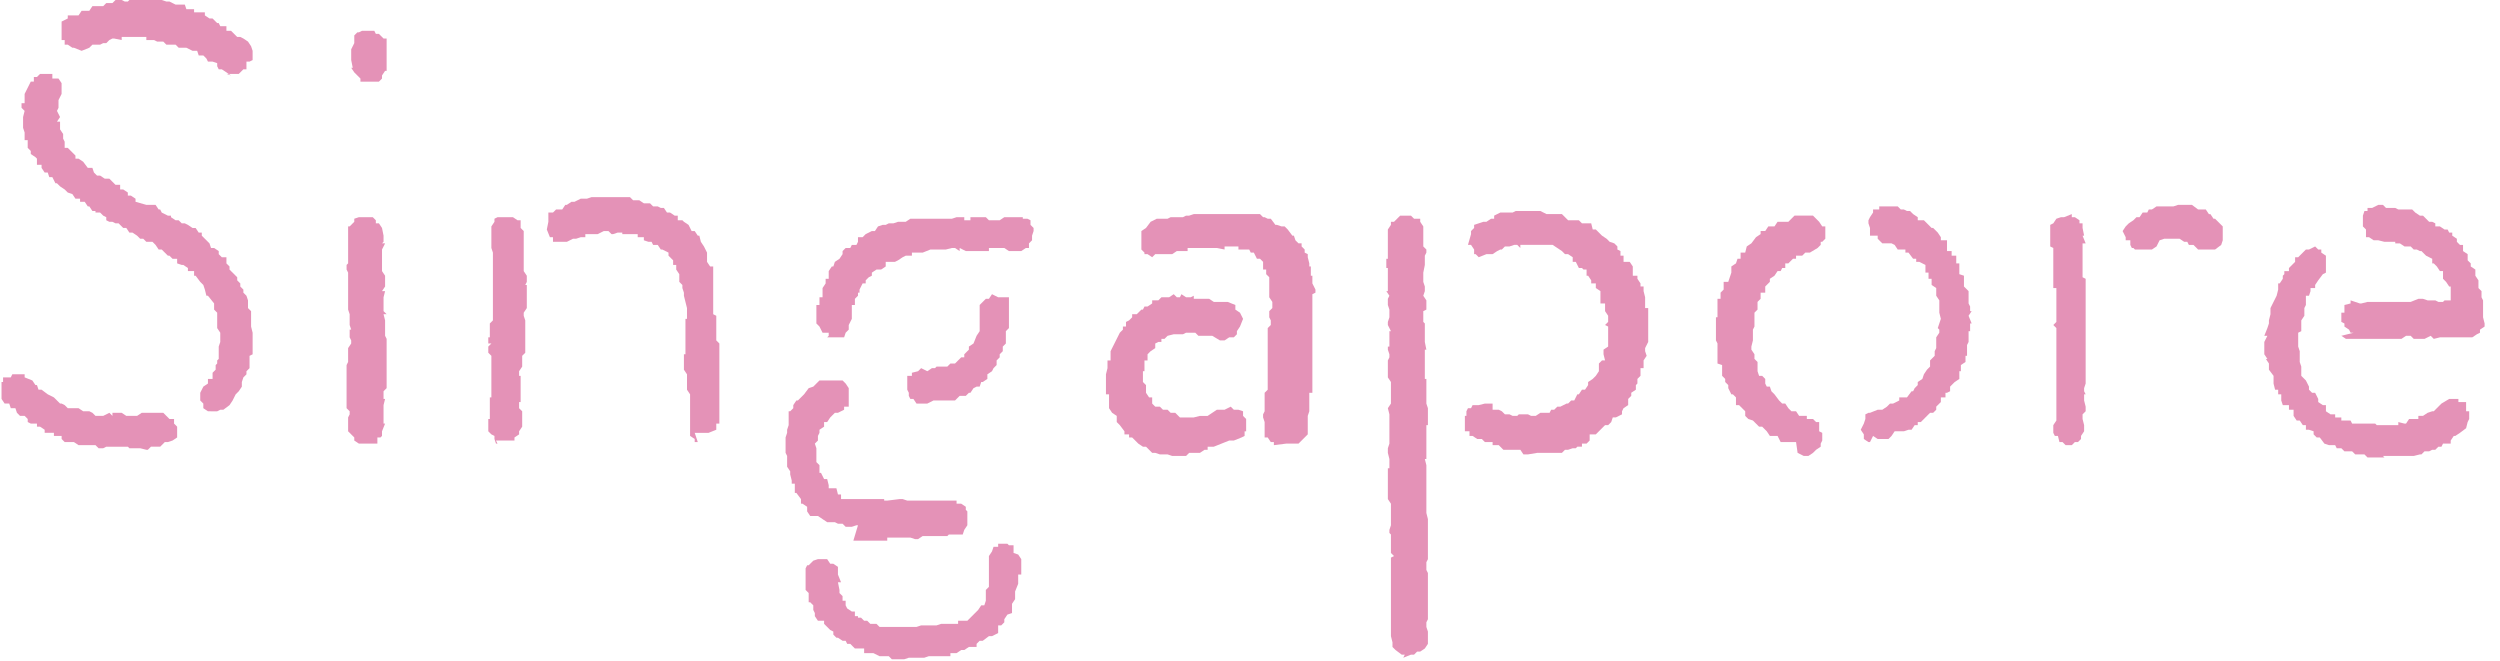
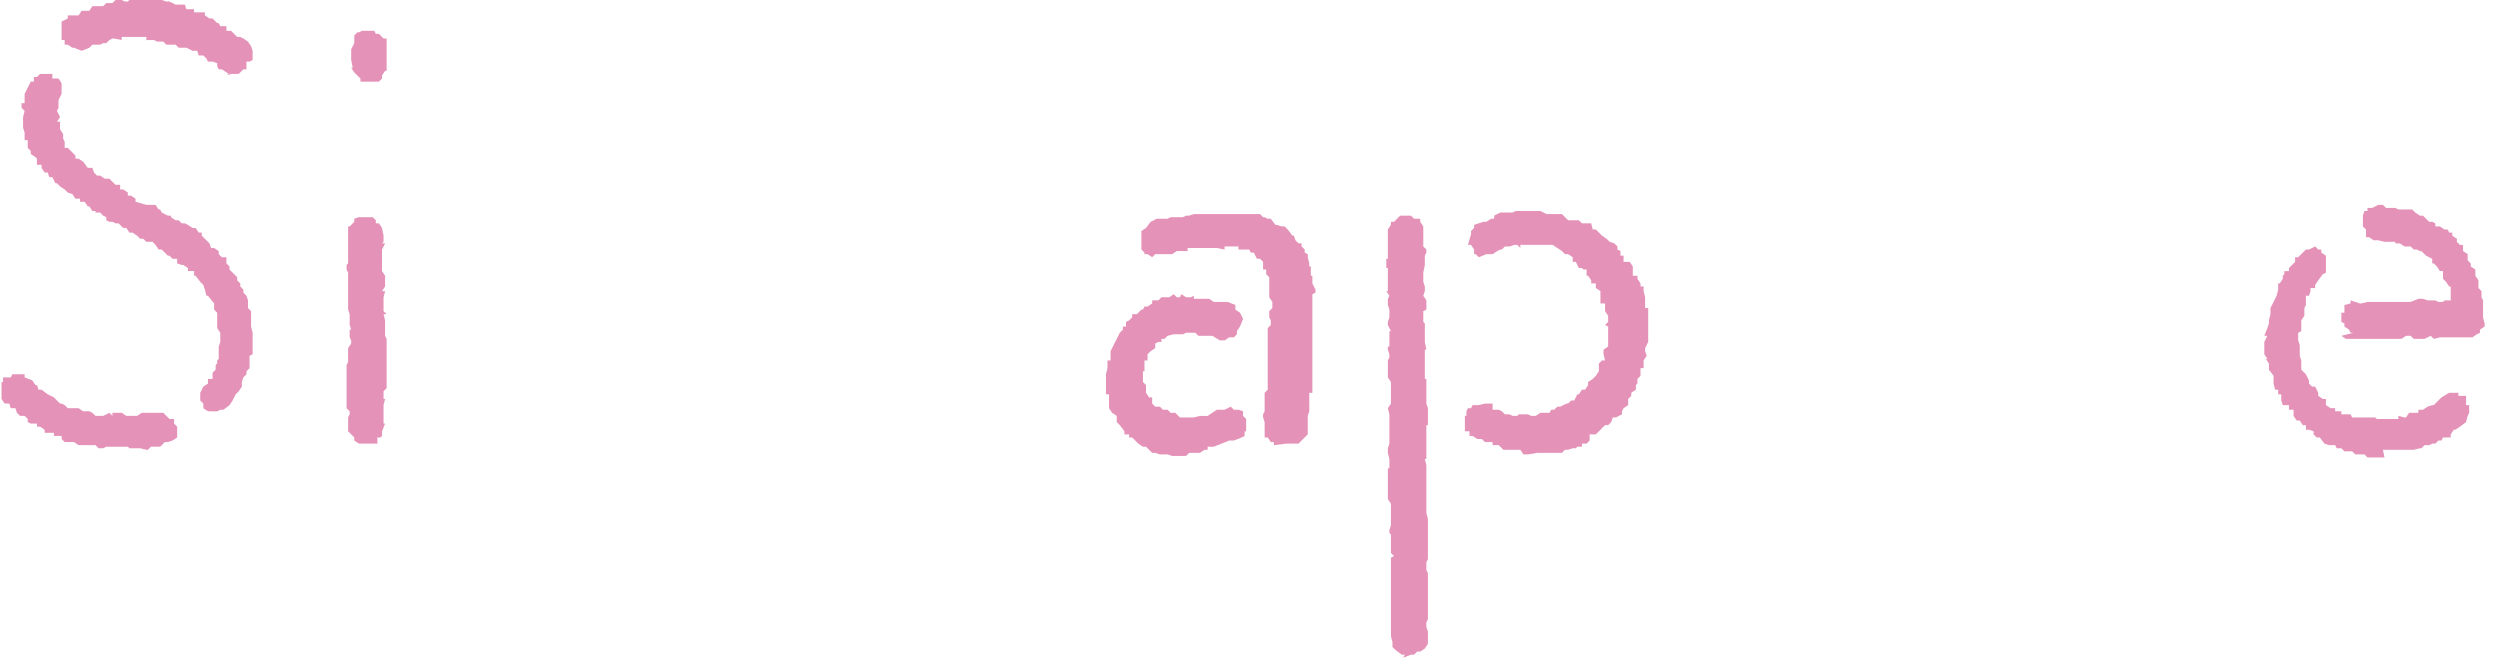
<svg xmlns="http://www.w3.org/2000/svg" id="_レイヤー_2" data-name="レイヤー 2" viewBox="0 0 16.23 4.29">
  <defs>
    <style>
      .cls-1 {
        fill: #e492b7;
      }
    </style>
  </defs>
  <g id="_レイヤー_1-2" data-name="レイヤー 1">
    <g>
      <path class="cls-1" d="M.83,2.9h-.04s-.04,0-.04,0h0s-.03,0-.03,0h-.03s-.02.01-.02.01h-.03s-.02-.02-.02-.02h-.05s-.01,0-.01,0h-.03s-.02,0-.02,0l-.03-.02h-.01s-.02,0-.02,0h-.03s-.02-.02-.02-.02v-.02s-.05,0-.05,0v-.02s-.03,0-.03,0h-.03s0-.02,0-.02l-.03-.02h-.02s0-.02,0-.02h-.04s-.02-.01-.02-.01v-.02s-.02-.02-.02-.02h-.03l-.02-.02h0s-.01-.03-.01-.03h-.03s-.01-.03-.01-.03h-.03s-.02-.03-.02-.03v-.04s0-.03,0-.03v-.04s.01,0,.01,0v-.03s.03,0,.03,0h.02s.01-.02.01-.02h.08s0,.02,0,.02l.05.02h0s.02.03.02.03h.01s.01.03.01.03h.02s.04.03.04.03h0s.04.02.04.02h0s.01.01.01.01l.03.03h.01s.02.01.02.01l.02.02h.02s.02,0,.02,0h.03s.03.02.03.02h0s.04,0,.04,0h0s.02.01.02.01l.02.02h.04s.01,0,.01,0l.04-.02.02.02v-.02s.04,0,.04,0h.02s.03.02.03.02h.03s.04,0,.04,0l.03-.02h.03s.02,0,.02,0h.04s.03,0,.03,0h.02s.02.02.02.02l.02.02h.03s0,.03,0,.03l.02.02v.07s-.03.02-.03.02h0s-.03.01-.03.01h-.02s-.03.03-.03.03h-.02s-.04,0-.04,0l-.02.02h-.01s-.04-.01-.04-.01h-.04s-.03,0-.03,0ZM1.37,2.67h-.02s-.03-.02-.03-.02v-.03s-.02-.02-.02-.02h0v-.05h0s.02-.04.02-.04l.03-.02v-.03s.03,0,.03,0v-.04s0,0,0,0l.02-.02v-.03s.01-.01.01-.01v-.02s.01-.01.01-.01v-.04s0-.02,0-.02v-.02s.01-.03.01-.03v-.04s0-.02,0-.02l-.02-.03h0s0-.04,0-.04v-.02s0-.01,0-.01v-.03s-.02-.02-.02-.02v-.02s0-.02,0-.02l-.04-.05h-.01s-.01-.04-.01-.04h0s-.01-.03-.01-.03l-.02-.02h0s-.03-.04-.03-.04h-.01s0-.03,0-.03h-.04s0-.02,0-.02l-.03-.02h-.01s-.03-.01-.03-.01v-.03s-.03,0-.03,0l-.02-.02h-.01s-.02-.02-.02-.02l-.02-.02h-.02s-.02-.03-.02-.03h0s-.02-.02-.02-.02h-.04s-.02-.02-.02-.02h-.02s-.02-.02-.02-.02h0s-.03-.02-.03-.02h-.02s-.02-.03-.02-.03h-.02s-.03-.03-.03-.03h-.02s-.02-.01-.02-.01h-.02s-.02-.01-.02-.01v-.02s-.02-.01-.02-.01l-.02-.02h-.03s0-.01,0-.01h-.02s-.02-.03-.02-.03h-.01s-.02-.03-.02-.03h-.03s0-.02,0-.02h-.03s-.02-.03-.02-.03h0s-.03-.01-.03-.01l-.02-.02h0s-.03-.02-.03-.02l-.02-.02h-.01s-.02-.04-.02-.04h-.02s-.01-.03-.01-.03h-.02s-.02-.03-.02-.03v-.02h-.03v-.04s-.01-.01-.01-.01l-.03-.02v-.02s-.02-.02-.02-.02v-.02s0-.03,0-.03h-.02s0-.03,0-.03v-.02s-.01-.03-.01-.03v-.03s0,0,0,0v-.04s.01-.04.01-.04l-.02-.02v-.03s.02,0,.02,0v-.02s0-.02,0-.02v-.02s.02-.04.02-.04l.02-.04h.02s0-.03,0-.03h.02s.02-.02.02-.02h.05s.03,0,.03,0v.03s.04,0,.04,0h0s.02.03.02.03v.02s0,.05,0,.05l-.02.04v.02s0,0,0,0v.03s-.01.02-.01.02l.02.04-.02.03h.02s0,.05,0,.05h0s.02.03.02.03v.03s.01.02.01.02h0s0,.04,0,.04h.02s.03.03.03.03h0s.02.02.02.02v.02s.02,0,.02,0l.03.02h0s.03.04.03.04h.03s.01.03.01.03l.02.02h.02s.03.02.03.02h.03s.02.02.02.02l.02.02h.03s0,.03,0,.03h.02s.03.02.03.02v.02s.02,0,.02,0l.03.02v.02s.07.02.07.02h.02s.02,0,.02,0h.02s.02.03.02.03h.01s.01.02.01.02l.04.02h.02s0,.01,0,.01l.03.02h.02s0,0,0,0l.02.02h.02s.02.01.02.01l.03.02h.02s.02.03.02.03h.02s0,.02,0,.02l.02.02h0l.03.03h0s.01.03.01.03h.02s.03.02.03.02v.02s.02.02.02.02h.03s0,.04,0,.04l.02.02h0s0,.02,0,.02l.03.03.02.02v.02s.02.02.02.02v.02s.02.02.02.02v.02s.02.02.02.02h0s.01.03.01.03v.03s0,.02,0,.02l.02.02v.02s0,.03,0,.03v.03s0,.02,0,.02h0s.01.04.01.04v.02s0,.04,0,.04v.03s0,.02,0,.02v.03s-.02.01-.02.01v.03s0,.02,0,.02v.03s-.02.02-.02.02v.02s-.02.02-.02.02h0s-.01.03-.01.03v.03s-.02.03-.02.03l-.02.02h0s-.02.04-.02.04h0s-.02.03-.02.03l-.04.03h-.02s-.02.01-.02.01h-.04s-.02.01-.02.01ZM1.5.49l-.03-.02-.03-.02h-.02s-.01-.02-.01-.02v-.02s-.03-.01-.03-.01h-.03s-.01-.02-.01-.02l-.02-.02h-.03s-.01-.03-.01-.03h-.02s-.01,0-.01,0l-.04-.02h0s-.03,0-.03,0h-.02s-.02-.02-.02-.02h-.02s-.04,0-.04,0l-.02-.02h-.04s-.02-.01-.02-.01h-.01s-.04,0-.04,0v-.02s-.05,0-.05,0h0s-.05,0-.05,0h-.03s-.03,0-.03,0v.02s-.05-.01-.05-.01h-.01s-.02.01-.02.01l-.02.02h-.02s-.02.01-.02.01h-.02s-.03,0-.03,0l-.02.02-.05.02-.05-.02h-.01s-.03-.02-.03-.02h-.02s0-.03,0-.03h-.02s0-.03,0-.03v-.04s0-.02,0-.02v-.03s.04-.02.04-.02v-.02s.04,0,.04,0h.03s.02-.03.02-.03h.02s.03,0,.03,0l.02-.03h.02s.02,0,.02,0h.03s.02-.02.02-.02h0s.03,0,.03,0h.01s.02-.02.02-.02h.04s.02.01.02.01h.02s.01-.01.01-.01h.07s.02,0,.02,0h.03s.04,0,.04,0h0s.03,0,.03,0h.02s.03.01.03.01h0s.02,0,.02,0l.04.02h.01s.03,0,.03,0h.02s.01.03.01.03h.02s.03,0,.03,0v.02h.07s0,.02,0,.02l.03.02h.02s0,0,0,0l.03.03h.01s.01.02.01.02h.03s.01,0,.01,0v.03s.03,0,.03,0l.02.02.02.02h.02s.02.01.02.01l.03.02.02.03h0s.01.03.01.03v.06s-.02.01-.02.01h-.02s0,.05,0,.05h-.02s-.03.03-.03.03h0s-.06,0-.06,0h-.02Z" />
      <path class="cls-1" d="M2.33,2.88h0s-.03-.02-.03-.02v-.02s-.02-.02-.02-.02l-.02-.02v-.04s0-.02,0-.02v-.03s.01-.02.01-.02v-.02s-.02-.02-.02-.02v-.08s0-.04,0-.04v-.03s0-.03,0-.03v-.07s0,0,0,0v-.03s.01-.02.01-.02v-.02s0-.02,0-.02v-.02s0-.03,0-.03l.02-.03v-.02s-.01-.02-.01-.02v-.02s0-.03,0-.03h.01s-.01-.03-.01-.03v-.04s0,0,0,0v-.03s-.01-.03-.01-.03h0s0-.04,0-.04h0s0-.04,0-.04v-.02s0-.04,0-.04v-.02s0,0,0,0v-.04s0-.02,0-.02v-.02s-.01-.02-.01-.02v-.03s.01-.01.01-.01h0s0-.04,0-.04v-.07s0-.01,0-.01v-.04s0-.02,0-.02v-.04s0-.02,0-.02h.01s.03-.03.03-.03v-.02s.03-.01.03-.01h.03s.04,0,.04,0h.02s.02.02.02.02v.02s.02,0,.02,0l.02.03h0s.01.05.01.05v.04s-.01.01-.01.01h.02s-.02.04-.02.04v.03s0,.02,0,.02v.04h0v.05l.02.03v.02s0,.03,0,.03v.02s-.02.03-.02.03h.02s-.01.04-.01.04v.04s0,.02,0,.02v.03s.02.02.02.02h-.02s.01.04.01.04h0s0,.04,0,.04v.06s.01.02.01.02h0s0,.04,0,.04v.02s0,.02,0,.02v.03h0s0,.04,0,.04v.02s0,.02,0,.02v.07s0,.03,0,.03h0s0,.03,0,.03l-.02.02v.03s0,.02,0,.02h.01s-.01.04-.01.04v.05s0,.01,0,.01v.03s0,.03,0,.03h.01s-.02.05-.02.05v.03s-.01.01-.01.01h-.02s0,.04,0,.04h-.02s-.04,0-.04,0h-.07ZM2.34.51l-.02-.02h0s-.02-.02-.02-.02l-.02-.03h.01s-.01-.05-.01-.05v-.03s0-.02,0-.02v-.02s.02-.04.02-.04v-.02s0-.03,0-.03l.02-.02h.01s.02-.01.02-.01h.01s.06,0,.06,0h.01s.01.02.01.02h.02s.03.03.03.03h.02s0,.03,0,.03v.04s0,.04,0,.04v.02s0,.02,0,.02v.06s-.01,0-.01,0l-.02.03v.02s-.02.02-.02.02h-.03s-.02,0-.02,0h-.04s-.03,0-.03,0Z" />
-       <path class="cls-1" d="M3.23,2.88h-.01s-.01-.03-.01-.03v-.02s-.02-.01-.02-.01l-.02-.02v-.04s0-.04,0-.04h.01s0-.03,0-.03v-.02s0-.03,0-.03v-.06s.01,0,.01,0v-.03s0-.03,0-.03h0s0-.03,0-.03v-.04s0,0,0,0v-.02s0-.04,0-.04v-.02h0s0-.06,0-.06l-.02-.02v-.04s.02-.02.02-.02h-.02s0-.04,0-.04h.01s0-.03,0-.03v-.03s0,0,0,0v-.03s.02-.02.02-.02v-.03s0-.01,0-.01v-.04s0,0,0,0v-.02s0-.03,0-.03v-.02s0-.03,0-.03v-.02s0-.02,0-.02v-.08s0-.01,0-.01v-.03s0-.03,0-.03v-.07s-.01-.03-.01-.03v-.04s0,0,0,0v-.04s0-.03,0-.03v-.03s.02-.03.02-.03v-.02s.02-.01.02-.01h.03s.01,0,.01,0h.06s.03.02.03.02h.02s0,.03,0,.03v.02s.02.02.02.02v.04s0,.02,0,.02v.05s0,.01,0,.01v.02s0,.02,0,.02v.02s0,.03,0,.03h0s0,.05,0,.05h0s.02.03.02.03v.04s-.01.02-.01.02h.01s0,.04,0,.04v.02s0,0,0,0v.03s0,.04,0,.04v.02s-.02.03-.02.03v.02s.01.03.01.03v.06s0,0,0,0v.03s0,.01,0,.01v.03s0,.02,0,.02v.02s0,.04,0,.04l-.02.02h0s0,.04,0,.04v.02s0,.01,0,.01l-.02.03v.03s.01,0,.01,0v.02s0,.03,0,.03v.06s0,0,0,0v.04s0,.02,0,.02h-.01v.04l.02.02v.03s0,.01,0,.01v.03s0,.03,0,.03l-.02.03v.02s-.03.02-.03.02v.02s-.02,0-.02,0h-.02s-.06,0-.06,0h-.02ZM4.53,2.87h-.02s0,0,0,0v-.02s-.03-.02-.03-.02v-.02s0-.05,0-.05h0v-.06s0-.04,0-.04h0s0-.03,0-.03v-.03s0-.01,0-.01v-.03s-.02-.03-.02-.03h0v-.08s0-.02,0-.02h0s-.02-.03-.02-.03v-.1s.01,0,.01,0v-.04s0-.02,0-.02v-.07s0-.03,0-.03v-.07h.01s0-.04,0-.04v-.03s-.01-.04-.01-.04h0s-.01-.04-.01-.04v-.02s-.01-.03-.01-.03v-.02s-.02-.02-.02-.02v-.02s0-.03,0-.03l-.02-.03v-.03s-.02,0-.02,0v-.03s-.01-.01-.01-.01l-.02-.02v-.02s-.04-.02-.04-.02h-.01s-.02-.03-.02-.03h-.03s-.01-.02-.01-.02h-.02s-.03-.01-.03-.01v-.02s-.04,0-.04,0v-.02s-.04,0-.04,0h-.06s0-.01,0-.01h-.03s-.03.01-.03.01h-.01s-.02-.02-.02-.02h-.03s-.04.02-.04.02h0s-.04,0-.04,0h-.04s0,.02,0,.02h-.03s-.03.01-.03.01h-.02s-.04.02-.04.02h-.04s-.02,0-.02,0h-.03s0-.03,0-.03h-.02s-.02-.05-.02-.05h0s.01-.05.01-.05v-.04s0-.02,0-.02h.03s.02-.02.02-.02h.04s.02-.03.02-.03h.01s.03-.02.03-.02h.01s.01,0,.01,0l.04-.02h.02s0,0,0,0h.02s.03-.01.03-.01h.02s.02,0,.02,0h.03s.02,0,.02,0h.05s.01,0,.01,0h.03s0,0,0,0h.03s.04,0,.04,0l.02.02h0s.04,0,.04,0l.03.02h0s.02,0,.02,0h.02s.02.02.02.02h.03s.02.01.02.01h.02s.02.03.02.03h.02s.03.02.03.02h.02s0,.03,0,.03h.03s.01.01.01.01l.03.02h0s.02.04.02.04h.02s.02.03.02.03h.01s.01.04.01.04h0s.02.03.02.03h0s.02.04.02.04v.03s0,0,0,0v.03s.02.03.02.03h.02s0,.04,0,.04v.03s0,.01,0,.01v.03s0,.02,0,.02v.03s0,.02,0,.02v.02s0,.05,0,.05v.06s.02.01.02.01v.03s0,.02,0,.02v.03s0,0,0,0v.03s0,.02,0,.02v.03s.02.02.02.02v.03h0s0,.04,0,.04v.03s0,.02,0,.02v.03s0,0,0,0v.03s0,.09,0,.09v.02s0,.03,0,.03h0v.07s0,.02,0,.02h0s0,.03,0,.03v.05s0,.03,0,.03h-.02s0,.04,0,.04l-.05.02h-.01s-.05,0-.05,0h-.03Z" />
-       <path class="cls-1" d="M5.57,3.41h-.01s-.03.01-.03.01h-.02s-.02,0-.02,0l-.02-.02h-.03s-.02-.01-.02-.01h-.03s-.02,0-.02,0l-.03-.02h0s-.03-.02-.03-.02h0s-.03,0-.03,0h-.02s-.02-.03-.02-.03v-.03s-.03-.02-.03-.02h-.01s0-.03,0-.03h0s-.03-.04-.03-.04h-.01s0-.03,0-.03v-.03s-.02,0-.02,0v-.02s-.01-.04-.01-.04h0s0-.02,0-.02l-.02-.03v-.04s0,0,0,0v-.03s-.01-.02-.01-.02v-.02s0-.02,0-.02v-.03s0-.01,0-.01v-.02s.01-.03.01-.03v-.02s.01-.03.01-.03h0s0-.03,0-.03v-.03s0-.03,0-.03h.01s.02-.02.02-.02v-.02s.02-.03.02-.03h.01s.02-.02.02-.02l.02-.02h0s.03-.04.03-.04h0s.03-.01.03-.01l.02-.02.02-.02h.03s0,0,0,0h.05s.04,0,.04,0h.02s.01,0,.01,0l.02.02h0s.02.03.02.03v.02s0,.04,0,.04v.04s0,.02,0,.02h-.03s0,.02,0,.02l-.04.02h-.02s-.03.03-.03.03h0s-.02.03-.02.03h-.02s0,.03,0,.03l-.03.02v.02s-.01.02-.01.02v.03s-.02.02-.02.02h0s.01.03.01.03v.06s0,.01,0,.01v.02s.02.02.02.02v.03s0,.02,0,.02h.01s.02.04.02.04h.02s.01.04.01.04v.02s.03,0,.03,0h.02s.01.04.01.04h.02s0,.03,0,.03h.04s.02,0,.02,0h.02s0,0,0,0h.03s.05,0,.05,0h.02s.01,0,.01,0h.03s0,0,0,0h.06s0,.01,0,.01h.02s.08-.01.08-.01h.02s.03.01.03.01h.02s.02,0,.02,0h.07s.01,0,.01,0h.03s.03,0,.03,0h.02s.02,0,.02,0h.04s.06,0,.06,0v.02s.03,0,.03,0l.03.02v.02s.01.01.01.01v.03s0,.04,0,.04v.02s-.02.03-.02.03h0s-.01.03-.01.03h-.02s-.02,0-.02,0h-.05s-.01.01-.01.01h-.07s-.02,0-.02,0h-.04s0,0,0,0h-.03s-.03.02-.03.02h-.02s-.03-.01-.03-.01h-.04s-.02,0-.02,0h-.03s-.02,0-.02,0h-.02s-.02,0-.02,0v.02s-.04,0-.04,0h-.03s0,0,0,0h-.03s-.02,0-.02,0h-.02s-.04,0-.04,0h-.04ZM5.89,4.28h-.02s-.03,0-.03,0h0s-.03,0-.03,0h-.02s-.02-.02-.02-.02h-.04s-.02,0-.02,0h0l-.04-.02h0s-.02,0-.02,0h-.04s0-.03,0-.03h-.04s-.02,0-.02,0h0s-.03-.03-.03-.03h-.02s-.01-.02-.01-.02h-.02s-.03-.02-.03-.02h-.01l-.02-.02v-.02s-.02-.01-.02-.01l-.02-.02-.02-.02v-.02s-.02,0-.02,0h-.02s-.02-.03-.02-.03v-.02s-.01-.02-.01-.02v-.03s-.02-.02-.02-.02h-.01s0-.03,0-.03v-.03s-.02-.02-.02-.02v-.02s0-.01,0-.01v-.04s0-.03,0-.03v-.04s.01-.02.01-.02h.01s.03-.03.03-.03h0s.03-.01.03-.01h.06s.02.03.02.03h.02s.03.02.03.02v.03s0,.02,0,.02l.02.05h-.02s.01.05.01.05h0s0,.02,0,.02l.02.02v.03s.02,0,.02,0v.03s.01.02.01.02l.03.02h.02s0,.03,0,.03h.02s0,.01,0,.01h.02s.02.02.02.02h.02s.02.02.02.02h.03s.01,0,.01,0l.02.02h.02s.02,0,.02,0h.03s.05,0,.05,0h0s.03,0,.03,0h.02s.04,0,.04,0h.03s.03-.01.03-.01h.01s.03,0,.03,0h.02s.03,0,.03,0h.01s.03-.01.03-.01h.03s0,0,0,0h.04s.01,0,.01,0h.03s0-.02,0-.02h.02s.02,0,.02,0h.02s.02-.02.02-.02l.03-.03.02-.02h0s.02-.03.02-.03h.02s.01-.03.01-.03v-.03s0-.02,0-.02v-.02s.02-.02.02-.02v-.02s0-.03,0-.03v-.02s0-.02,0-.02v-.02s0-.02,0-.02v-.04s0-.03,0-.03l.02-.03h0s.01-.03.01-.03h.03s0-.02,0-.02h.06s.01.01.01.01h.03s0,.02,0,.02v.03s.03.01.03.01l.02.03v.05s0,.03,0,.03v.02s-.02,0-.02,0v.04s0,.02,0,.02h0s-.02.05-.02.05v.02s0,0,0,0v.03s-.02.03-.02.03v.03s0,.01,0,.01v.02s-.03.01-.03.01l-.02.03v.02s-.02.02-.02.02h-.02s0,.03,0,.03v.02s-.04.02-.04.02h-.02s-.04.03-.04.03h-.02s-.02.02-.02.02v.02s-.04,0-.04,0h-.01s-.03.02-.03.02h-.02s-.03.02-.03.02h0s-.04,0-.04,0v.02s-.03,0-.03,0h-.02s-.03,0-.03,0h-.02s-.01,0-.01,0h-.03s-.03.01-.03.01h0s-.03,0-.03,0h-.04s-.01,0-.01,0h-.02s-.03.01-.03.01h-.03s-.04,0-.04,0h-.02ZM5.38,2.18v-.02s-.04,0-.04,0l-.02-.04h0s-.02-.02-.02-.02v-.06s0-.01,0-.01v-.03s0-.02,0-.02h.02s0-.05,0-.05h.02s0-.04,0-.04v-.02s.02-.03.02-.03v-.03s.02,0,.02,0v-.03s0,0,0,0v-.02s.02-.03.02-.03h.01s.01-.03.01-.03l.03-.02h0s.02-.03.02-.03v-.02s.02-.02.02-.02h.03s.01-.02.01-.02h.03s.01-.02.01-.02v-.03s.03,0,.03,0l.02-.02h0s.04-.02.04-.02h.02s.02-.03.02-.03h0s.03-.01.03-.01h.02s.02-.01.02-.01h.03s.03-.01.03-.01h.02s.02,0,.02,0h.01s.03-.02.03-.02h.02s.02,0,.02,0h.04s.01,0,.01,0h.05s.03,0,.03,0h.01s.03,0,.03,0h.02s.04,0,.04,0h0s.03-.01.03-.01h.02s.03,0,.03,0v.02h.04v-.02h.06s.04,0,.04,0h0s.02.02.02.02h.07s.03-.02.03-.02h.03s.03,0,.03,0h.06s0,.01,0,.01h.03s.02.01.02.01v.03s.02.02.02.02v.02s-.01.03-.01.03v.02s0,.01,0,.01l-.02.02v.03s-.02,0-.02,0l-.03.02h-.04s-.03,0-.03,0h-.01l-.03-.02h-.04s-.02,0-.02,0h-.04v.02s-.05,0-.05,0h-.04s-.01,0-.01,0h-.05s-.04-.02-.04-.02v.02s-.03-.02-.03-.02h-.02s-.04.01-.04.01h-.01s-.01,0-.01,0h-.06s-.02,0-.02,0l-.05.02h-.02s-.01,0-.01,0h-.04s0,.02,0,.02h-.04s-.02.01-.02.01h0s-.03.02-.03.02h0s-.02.01-.02.01h-.04s-.02,0-.02,0v.03s-.03.02-.03.02h-.01s-.02,0-.02,0l-.03.02v.02s-.02.01-.02.01l-.02.02v.02h-.02s-.02.04-.02.04v.02s-.01,0-.01,0v.02s-.02.02-.02.02v.04s-.02,0-.02,0v.04h0s0,.05,0,.05l-.02.04v.03s-.02.02-.02.02h0s-.01.03-.01.03h-.02s-.03,0-.03,0h-.04s-.02,0-.02,0ZM5.95,2.62l-.02-.03h-.02s-.01-.02-.01-.02v-.02s-.01-.02-.01-.02v-.04s0-.03,0-.03v-.02s.03,0,.03,0v-.02s.04-.01.04-.01l.02-.02.04.02.03-.02h.02s.01-.01.01-.01h.04s.02,0,.02,0h.01s.02-.02.02-.02h.03s.02-.02.02-.02l.02-.02h.02s0-.02,0-.02l.03-.03v-.02s.03-.02.03-.02h0s.02-.05.02-.05h0s.02-.03.02-.03v-.04s0,0,0,0v-.03s0-.03,0-.03v-.03s0-.04,0-.04l.02-.02h0s.02-.02.02-.02h.02s.02-.03.02-.03l.04.02h.03s.01,0,.01,0h.03s0,.02,0,.02v.02s0,.04,0,.04v.04s0,0,0,0v.04s0,.02,0,.02v.02s-.02.02-.02.02h0s0,.04,0,.04v.02s0,.02,0,.02l-.02.02v.03s-.02.02-.02.02v.02s-.02.02-.02.02v.03s-.02.02-.02.02h0s-.01.02-.01.02l-.03.02v.03s-.03.02-.03.02h-.01s-.01.03-.01.03h-.02s-.02.01-.02.01l-.02.03h-.01s-.02.02-.02.02h-.02s-.02,0-.02,0l-.03.03h-.02s-.03,0-.03,0h-.02s-.02,0-.02,0h-.01s-.03,0-.03,0h-.01s-.04.02-.04.02h-.03s-.03,0-.03,0Z" />
      <path class="cls-1" d="M7.88,2.9h-.04s0,.02,0,.02h-.02s-.03.02-.03.02h-.01s-.03,0-.03,0h-.03s-.02.02-.02.02h-.02s-.02,0-.02,0h0s-.03,0-.03,0h-.02s-.03-.01-.03-.01h-.03s-.02,0-.02,0h0s-.03-.01-.03-.01h-.02s-.02-.02-.02-.02l-.02-.02h-.02s-.03-.02-.03-.02h0s-.02-.02-.02-.02l-.02-.02h-.02s0-.02,0-.02h-.03s0-.02,0-.02l-.03-.04h0s-.02-.02-.02-.02v-.04s-.03-.02-.03-.02h0s-.02-.03-.02-.03v-.02s0-.03,0-.03h0v-.04h-.02s0-.05,0-.05v-.02s0-.02,0-.02v-.04s.01-.04.01-.04v-.03s0-.02,0-.02h.02s0-.04,0-.04v-.02s.02-.04.02-.04h0s.02-.04.02-.04h0s.02-.04.02-.04l.02-.02v-.02s.02,0,.02,0v-.03s.02-.01.02-.01l.02-.02v-.02s.03,0,.03,0l.03-.03h.01s.01-.02.01-.02h.02s.03-.02.03-.02v-.02s.04,0,.04,0l.02-.02h.02s.01,0,.01,0h.02s.03-.02.03-.02l.02.02h.02s.01-.02.01-.02l.03.02h.03s.02-.01.02-.01v.02s.04,0,.04,0h.03s.01,0,.01,0h.02s.03.02.03.02h.02s.02,0,.02,0h.02s.03,0,.03,0l.05.02v.03s.03.02.03.02h0s.02.04.02.04l-.02.05h0s-.02.03-.02.03v.02s-.02.02-.02.02h-.03s-.03.02-.03.02h-.03l-.05-.03h-.02s-.02,0-.02,0h-.03s-.02,0-.02,0l-.02-.02h-.03s-.01,0-.01,0h-.02s-.02.01-.02.01h-.03s-.02,0-.02,0h-.01s-.04.01-.04.01h0s-.02.02-.02.02h-.02s0,.02,0,.02h-.02s-.02.01-.02.01v.03s-.03.02-.03.02l-.02.02v.03s0,.01,0,.01h-.02s0,.05,0,.05v.02s-.01,0-.01,0v.07s.02.02.02.02v.03s0,0,0,0v.02s.02.03.02.03h.02s0,.04,0,.04l.02.02h.03s.02.02.02.02h.03s.02.02.02.02h.03s.03.03.03.03h.01s.03,0,.03,0h.03s.02,0,.02,0h0s.04-.01.04-.01h.02s.02,0,.02,0h.01s.03-.02.03-.02l.03-.02h.05s.04-.02.04-.02l.02.02h.03s.03.01.03.01v.03s.02.02.02.02h0s0,.06,0,.06v.02s-.01,0-.01,0v.03s-.02.01-.02.01l-.05.02h-.03ZM8.27,2.89v-.02s-.02,0-.02,0l-.02-.03h-.02s0-.02,0-.02v-.06s0,0,0,0v-.02s-.01-.03-.01-.03v-.02s.01-.02.01-.02v-.02s0-.03,0-.03v-.02s0-.01,0-.01v-.04s0,0,0,0l.02-.02v-.02s0-.03,0-.03v-.02s0-.02,0-.02v-.02s0-.02,0-.02v-.03s0-.04,0-.04h0s0-.04,0-.04h0s0-.04,0-.04v-.03s0-.04,0-.04v-.03s0-.02,0-.02l.02-.02v-.03s-.01-.02-.01-.02v-.03s0-.01,0-.01l.02-.02v-.04s-.02-.03-.02-.03v-.02s0-.03,0-.03v-.03s0-.03,0-.03v-.02l-.02-.02v-.03s0,0,0,0h-.02s0-.05,0-.05h0s-.02-.02-.02-.02h-.02s-.02-.04-.02-.04h-.02s-.01-.02-.01-.02h-.02s0,0,0,0h-.02s-.03,0-.03,0v-.02s-.03,0-.03,0h-.02s-.04,0-.04,0v.02s-.05-.01-.05-.01h-.01s-.02,0-.02,0h-.03s0,0,0,0h-.03s-.02,0-.02,0h-.03s-.01,0-.01,0h-.04s0,.02,0,.02h-.02s-.02,0-.02,0h-.03s-.03.02-.03.02h-.02s-.03,0-.03,0h-.06s-.02.02-.02.02l-.03-.02h-.02s0-.01,0-.01l-.02-.02v-.02s0-.03,0-.03v-.04s0-.03,0-.03l.03-.02h0s.03-.04.03-.04h0s.04-.02.04-.02h.02s.03,0,.03,0h.02s.02-.01.02-.01h.02s.02,0,.02,0h.04s.02-.01.02-.01h.02s.03-.01.03-.01h.02s0,0,0,0h.02s.02,0,.02,0h.04s0,0,0,0h.04s0,0,0,0h.06s0,0,0,0h.04s.02,0,.02,0h.03s0,0,0,0h.03s.02,0,.02,0h.04s.02,0,.02,0h.03s.02.02.02.02h.01s.02.01.02.01h.02s.03.04.03.04h.01s.03.01.03.01h.02s.02.02.02.02h0s.03.04.03.04h.01s.01.03.01.03l.02.02h.02s0,.02,0,.02l.02.02v.02s.02.01.02.01v.02s.01.04.01.04v.02s.01,0,.01,0v.02s0,.04,0,.04h.01s0,.05,0,.05h0s.02.04.02.04v.02s-.02.01-.02.01v.05s0,.03,0,.03h0s0,.04,0,.04v.02h0s0,.04,0,.04v.05s0,.02,0,.02v.04s0,0,0,0v.04s0,.03,0,.03v.02s0,.02,0,.02v.03s0,.01,0,.01v.04s0,.03,0,.03h0s0,.04,0,.04v.02s0,.03,0,.03h0s0,.04,0,.04h-.02v.05h0v.07h0s-.01.03-.01.03v.04s0,.02,0,.02v.04s0,.02,0,.02h0s-.03.03-.03.03h0s-.03.03-.03.03h-.01s-.05,0-.05,0h-.02Z" />
      <path class="cls-1" d="M9.12,4.25h-.02s-.04-.03-.04-.03h0s-.02-.02-.02-.02v-.03s-.01-.04-.01-.04v-.1s0-.01,0-.01v-.06s0-.01,0-.01v-.02s0-.04,0-.04v-.07s0-.02,0-.02h0v-.05s0-.03,0-.03v-.02s0-.03,0-.03v-.05s.02-.01.02-.01l-.02-.02v-.02s0-.04,0-.04h0s0-.04,0-.04v-.02s-.01-.01-.01-.01v-.02s.01-.03.01-.03v-.05s0-.03,0-.03v-.05s0-.01,0-.01l-.02-.03h0s0-.05,0-.05v-.04s0-.05,0-.05v-.02s0-.01,0-.01v-.03s.01,0,.01,0v-.04s0-.02,0-.02h0s-.01-.04-.01-.04v-.03s.01-.03.01-.03h0s0-.04,0-.04v-.02s0-.04,0-.04v-.02s0-.02,0-.02h0s0-.05,0-.05h0s-.01-.04-.01-.04l.02-.03h0v-.04h0s0-.04,0-.04v-.02s0-.04,0-.04l-.02-.03v-.04h0v-.07s.01-.02.01-.02v-.02s-.01-.03-.01-.03v-.02s.01,0,.01,0v-.03s0-.02,0-.02v-.03s0-.02,0-.02h.01s-.02-.04-.02-.04v-.02s.01-.03.01-.03h0s0-.05,0-.05h0s-.01-.03-.01-.03v-.04s.01-.02.01-.02l-.02-.03h.01s0-.03,0-.03v-.04s0-.02,0-.02v-.02s0,0,0,0v-.04s-.01,0-.01,0v-.02s0-.04,0-.04h.01s0-.03,0-.03v-.03s0-.02,0-.02v-.02s0-.03,0-.03v-.02s0-.04,0-.04l.02-.03v-.02s.02,0,.02,0h0s.04-.04.04-.04h.02s.05,0,.05,0l.02.02h.02s.02,0,.02,0v.02s.02.03.02.03h0s0,.07,0,.07v.05s0,.01,0,.01l.02.02v.02s-.01.02-.01.02h0s0,.04,0,.04v.02s-.01.05-.01.05h0s0,.04,0,.04v.02s.01.03.01.03v.03h0s-.01.03-.01.03l.02.03v.06s-.02.01-.02.01v.02s0,.02,0,.02v.03s.01.01.01.01v.02s0,.03,0,.03v.02s0,.03,0,.03v.02h0s.01.05.01.05h-.01s0,.04,0,.04v.02s0,.02,0,.02v.03s0,0,0,0v.02s0,.02,0,.02v.04s.01,0,.01,0v.04s0,.02,0,.02h0s0,.04,0,.04v.03s0,.03,0,.03h0s.01.03.01.03v.02s0,.04,0,.04v.02s0,.03,0,.03h-.01v.04h0s0,.04,0,.04v.03s0,.02,0,.02v.03s0,.01,0,.01v.03s0,.02,0,.02h-.01s.01.04.01.04h0s0,.04,0,.04v.06h0s0,.04,0,.04v.05s0,.02,0,.02v.02s0,.02,0,.02v.04s0,.02,0,.02h0s.01.04.01.04v.06s0,.02,0,.02v.08s0,.01,0,.01h0v.09s-.01.02-.01.02v.05s.01.02.01.02v.02s0,.01,0,.01v.04s0,.02,0,.02v.04s0,.04,0,.04v.02s0,.02,0,.02v.02s0,.04,0,.04v.03s-.01.02-.01.02v.03s.01.03.01.03v.08s-.02.03-.02.03h0s-.03.02-.03.02h-.02s-.02.02-.02.02h-.02s-.05.02-.05.02h0ZM9.87,2.92h-.01s-.01,0-.01,0h-.04s-.02,0-.02,0h-.03s-.03-.03-.03-.03h-.01s-.03,0-.03,0v-.02s-.02,0-.02,0h-.03s-.02-.02-.02-.02h-.03s-.03-.02-.03-.02h-.02s0-.03,0-.03h-.03s0-.04,0-.04v-.06s.01,0,.01,0v-.03s.01-.02.01-.02h.02s.01-.02.01-.02h.04s.04-.01.04-.01h.05s0,.04,0,.04h.04s.02.01.02.01h0s.02.02.02.02h.03s.02.01.02.01h.03s.01-.01.01-.01h.06s.02.01.02.01h.03s.03-.02.03-.02h0s.02,0,.02,0h.04s.01-.02.01-.02h.02s.02-.02.02-.02h.02s.04-.02.04-.02h0s.01,0,.01,0l.02-.02h.02s.02-.04.02-.04h.01s.02-.03.02-.03h.02s.02-.03.02-.03v-.02s.03-.02.03-.02h0s.02-.02.02-.02l.02-.03v-.02s0-.03,0-.03l.02-.02h.02s-.01-.04-.01-.04v-.03s.03-.02.03-.02v-.02s0-.01,0-.01v-.04s0-.01,0-.01v-.05s-.02-.01-.02-.01l.02-.02h0s0-.04,0-.04l-.02-.03v-.03s0-.02,0-.02h-.03s0-.04,0-.04v-.04s-.03-.02-.03-.02v-.03s-.03,0-.03,0v-.02s-.02-.03-.02-.03h-.01s0-.04,0-.04h-.02s-.01-.01-.01-.01h-.02s-.02-.04-.02-.04h-.02s0-.03,0-.03l-.03-.02h-.02s-.02-.02-.02-.02h0s-.03-.02-.03-.02h0s-.03-.02-.03-.02h-.01s-.04,0-.04,0h-.02s-.03,0-.03,0h0s-.02,0-.02,0h-.05s-.04,0-.04,0v.02s-.02-.02-.02-.02h-.02s-.03.01-.03.01h-.03s-.02.02-.02.02h-.01s-.02.01-.02.01l-.03.02h-.04s-.05.02-.05.02l-.02-.02h-.01s0-.01,0-.01v-.02s-.02-.03-.02-.03h-.02s.02-.07.02-.07v-.02s0,0,0,0l.02-.02v-.02s.06-.02.06-.02h.02l.03-.02h.02s0-.02,0-.02l.04-.02h0s.03,0,.03,0h.03s.02,0,.02,0h0s.02-.01.02-.01h.03s.02,0,.02,0h.02s.05,0,.05,0h.04s0,0,0,0l.04.02h.02s.01,0,.01,0h.02s.04,0,.04,0h.01s.02.02.02.02l.02.02h.01s.04,0,.04,0h.02s.02.02.02.02h.02s.02,0,.02,0h.02s.01.04.01.04h.02s.02.02.02.02l.02.02h0s.03.02.03.02l.02.02h0s.03.01.03.01l.02.02v.02s.02.01.02.01v.03s.02,0,.02,0v.04h.04l.02.03v.02s0,.01,0,.01v.03s.03,0,.03,0v.02s.02.03.02.03v.02s.02,0,.02,0v.03s.01.04.01.04h0s0,.03,0,.03v.04h.02s0,.04,0,.04h0s0,.04,0,.04v.03s0,0,0,0v.07s0,.04,0,.04h0s-.02.04-.02.04v.02s.01.03.01.03l-.02.03v.02s0,.03,0,.03h-.02s0,.02,0,.02v.03s-.02.02-.02.02v.03s-.01.01-.01.01v.03s-.03.02-.03.02v.02s-.02.02-.02.02h0s0,.04,0,.04l-.03.02h0s-.01.02-.01.02v.02s-.04.02-.04.02h-.02s-.01.03-.01.03h0s-.02.02-.02.02h-.02s-.02.02-.02.02l-.03.03h0s-.01.01-.01.01h-.04s0,.04,0,.04l-.02.02h-.03s0,.02,0,.02h-.03s-.01.01-.01.01h-.02s-.03.01-.03.01h-.02s-.02.02-.02.02h-.02s-.04,0-.04,0h-.02s-.02,0-.02,0h-.03s-.02,0-.02,0h-.01s-.06.01-.06.01h-.03Z" />
-       <path class="cls-1" d="M11.66,2.87h-.02s-.01,0-.01,0h-.02s-.04,0-.04,0h-.01s-.02-.04-.02-.04h-.03s-.02,0-.02,0l-.02-.03h0s-.03-.03-.03-.03h-.02s-.02-.02-.02-.02l-.02-.02h0s-.03-.01-.03-.01l-.02-.02v-.03s-.02-.02-.02-.02l-.02-.02h-.02s0-.02,0-.02v-.03s-.02-.02-.02-.02h-.01s-.02-.04-.02-.04v-.02s-.02-.02-.02-.02v-.02s-.02-.02-.02-.02v-.03s0-.02,0-.02v-.02s-.03-.01-.03-.01v-.03s0,0,0,0v-.05s0-.03,0-.03v-.02s-.01-.02-.01-.02v-.02s0-.02,0-.02v-.05s0-.02,0-.02v-.02s0-.02,0-.02h.01s0-.05,0-.05v-.04s0-.03,0-.03h.02s0-.04,0-.04l.02-.02h0s0-.05,0-.05h.03s.02-.06.02-.06v-.02s0-.02,0-.02l.03-.02h0s.01-.03.01-.03h.02s0-.04,0-.04h.03s.01-.04.01-.04h0s.03-.02.03-.02l.03-.04.03-.02v-.02s.03,0,.03,0l.02-.03h.02s.02,0,.02,0l.02-.03h.03s.01,0,.01,0h.03s.02-.02.02-.02l.02-.02h.01s.04,0,.04,0h.04s.03,0,.03,0h0s.02.02.02.02l.02.02h0s.02.03.02.03h.02s0,.06,0,.06v.02s-.02.02-.02.02h-.01s0,.02,0,.02l-.02.02-.05.03h-.03s-.02.02-.02.02h-.01s-.03,0-.03,0v.02s-.02,0-.02,0l-.03.03h-.02v.03h-.02s-.01.02-.01.02h-.02s-.02.03-.02.03l-.03.02v.02s-.03.03-.03.03h0s0,.04,0,.04h-.03s0,.04,0,.04l-.02.02h0s0,.05,0,.05l-.02.02v.02s0,.03,0,.03v.04s-.01.02-.01.02v.02s0,.05,0,.05h0s-.01.04-.01.04v.02s.02.03.02.03v.02s0,.01,0,.01l.02.02v.03s0,.01,0,.01v.02s.01.03.01.03h.02s.02.02.02.02v.03s.01.02.01.02h.02s.01.03.01.03l.02.02h0s.03.04.03.04h0s.02.02.02.02h.02s.02.03.02.03l.02.02h.01s.02,0,.02,0l.02.03h.05s0,.02,0,.02h.04l.02.02h.02s0,.03,0,.03v.03s.02.01.02.01v.05s-.01.02-.01.02v.02s-.03.02-.03.02l-.02.02h0s-.03.02-.03.02h-.03s-.04-.02-.04-.02ZM12.14,2.87h-.01s0,0,0,0l-.03-.02v-.03s-.02-.03-.02-.03l.02-.04h0s.01-.03.01-.03v-.03s.02-.01.02-.01h.01s.05-.02.05-.02h.03s.03-.02.03-.02l.02-.02h.01s.01,0,.01,0l.04-.02v-.02s.03,0,.03,0h.02s.03-.04.03-.04h.01s.01-.02.01-.02l.02-.02v-.02s.03-.02.03-.02h0s.01-.03.01-.03l.02-.03.02-.02v-.02s0-.02,0-.02h0s.03-.03.03-.03v-.03s.01-.02.01-.02h0s0-.03,0-.03v-.04s.02-.03.02-.03v-.02s-.01-.01-.01-.01l.02-.06h0s-.01-.04-.01-.04h0s0-.04,0-.04v-.03s0-.01,0-.01l-.02-.03v-.03s0-.02,0-.02l-.03-.02h0s0-.04,0-.04h-.02s0-.04,0-.04h-.02v-.05s-.04-.02-.04-.02h-.02s0-.02,0-.02h-.02s-.03-.04-.03-.04h-.02v-.02s-.02,0-.02,0h-.03s-.02-.03-.02-.03h0s-.02-.01-.02-.01h-.03s-.03,0-.03,0l-.03-.03v-.02s-.04,0-.04,0h-.01s0-.03,0-.03v-.02s-.01-.03-.01-.03v-.02s.01-.02.01-.02l.02-.03v-.02s.04,0,.04,0v-.02s.06,0,.06,0h.04s.02,0,.02,0l.02.02h.02s.02.01.02.01h.02s.02.02.02.02h0s.03.02.03.02v.02s.04,0,.04,0l.02.02h0l.03.03h.01s.03.03.03.03h0s.02.03.02.03v.02s.03,0,.03,0h.01s0,.04,0,.04v.03s.03,0,.03,0v.03s.03,0,.03,0v.02s0,.03,0,.03h.02s0,.05,0,.05v.02s.03.01.03.01v.02s0,.02,0,.02v.03s.03.03.03.03h0s0,.04,0,.04v.04s.01.02.01.02v.03s.01,0,.01,0l-.02.03.02.05h-.01s0,.05,0,.05h-.01s0,.03,0,.03v.04s-.01.02-.01.02v.02s0,.02,0,.02v.03s-.01,0-.01,0v.04s-.03.02-.03.02h0s0,.04,0,.04h-.01s0,.05,0,.05l-.03.02h0s-.03.03-.03.03v.03s-.02.01-.02.01h-.01s0,.03,0,.03h-.03s0,.03,0,.03l-.03.03v.02s-.02.02-.02.02h-.02s-.03.03-.03.03h0s-.03.03-.03.03h-.02s0,.02,0,.02h-.02s-.02.03-.02.03h-.02s-.03.01-.03.01h-.01s-.02,0-.02,0h-.03s-.02.03-.02.03l-.02.02h-.04s-.03,0-.03,0l-.03-.02Z" />
-       <path class="cls-1" d="M13.41,2.89l-.02-.02h-.02s-.01-.04-.01-.04h-.02s-.01-.02-.01-.02v-.05s.02-.03.02-.03h0s0-.03,0-.03v-.04s0,0,0,0v-.04s0,0,0,0v-.04s0-.02,0-.02h0s0-.04,0-.04v-.03h0s0-.04,0-.04v-.03s0-.02,0-.02h0s0-.03,0-.03v-.05s0-.02,0-.02v-.02s0-.03,0-.03v-.05s0-.05,0-.05v-.02s-.02-.02-.02-.02l.02-.02v-.05s0-.03,0-.03v-.09s0,0,0,0v-.02s0-.03,0-.03h-.02s0-.03,0-.03v-.03s0-.02,0-.02v-.03s0-.03,0-.03h0s0-.05,0-.05h0s0-.04,0-.04v-.03s-.02-.01-.02-.01v-.06s0-.06,0-.06v-.02s.02-.01.02-.01l.02-.03h0s.03-.01.03-.01h.02s.05-.02.05-.02v.02s.02,0,.02,0l.03.02v.02s.02,0,.02,0v.03s.01.05.01.05h-.01s.02.05.02.05h-.02s0,.04,0,.04v.05s0,0,0,0v.03s0,.02,0,.02v.02s0,.04,0,.04v.02s.02.01.02.01v.06s0,.04,0,.04v.1s0,.01,0,.01v.07s0,.03,0,.03v.03h0s0,.04,0,.04v.03s0,.01,0,.01v.04s0,0,0,0v.02s0,.04,0,.04v.02s0,.02,0,.02v.02s0,.02,0,.02v.02s0,.02,0,.02v.04s-.01.03-.01.03v.02s.01.02.01.02h-.01s0,.04,0,.04h0s.01.04.01.04v.03l-.02.02v.03h0s.01.04.01.04v.04s-.02.03-.02.03v.02s-.02.02-.02.02h-.02s-.02.02-.02.02h-.02s-.05,0-.05,0h-.02ZM13.85,1.61h-.01s-.01-.02-.01-.02v-.03s-.03,0-.03,0v-.02s-.02-.04-.02-.04l.02-.03.02-.02.03-.02h0s.02-.02.02-.02h.02s.02-.03.02-.03h.03s.01-.02.01-.02h.02s.03-.02.03-.02h.01s.03,0,.03,0h.02s.02,0,.02,0h.03s.03-.01.03-.01h.03s0,0,0,0h.03s.03,0,.03,0h0s.04.03.04.03h.02s0,0,0,0h.03s.02.03.02.03h.01s.02.03.02.03h.01s.03.03.03.03l.02.02v.02s0,.05,0,.05v.02s-.01.03-.01.03h0s-.04.03-.04.03h0s-.04,0-.04,0h-.04s-.01,0-.01,0h-.02s-.03-.03-.03-.03h-.03s-.01-.02-.01-.02h-.02s-.03-.02-.03-.02h-.03s-.02,0-.02,0h-.01s-.04,0-.04,0h0s-.03.01-.03.01h0s-.02.04-.02.04l-.03.02h-.02s-.02,0-.02,0h-.04s-.03,0-.03,0Z" />
-       <path class="cls-1" d="M15.48,2.97h-.03s-.02,0-.02,0h-.03s-.02,0-.02,0h-.01s-.02-.02-.02-.02h-.02s-.04,0-.04,0l-.02-.02h-.02s-.03,0-.03,0l-.02-.02h-.03s-.01-.02-.01-.02h-.04s-.03-.01-.03-.01h0s-.03-.04-.03-.04h-.02s-.02-.02-.02-.02v-.02s-.03-.01-.03-.01h-.02s0-.03,0-.03h-.02s-.02-.03-.02-.03h-.02s-.02-.03-.02-.03v-.04s-.03,0-.03,0v-.03s-.02,0-.02,0h-.02s-.01-.03-.01-.03v-.04s-.02,0-.02,0v-.03h-.02s-.01-.04-.01-.04v-.03s0,0,0,0v-.02s-.03-.04-.03-.04h0v-.04l-.02-.03h.01s-.02-.03-.02-.03v-.02s0-.03,0-.03v-.03s.02-.04.02-.04h-.02s.02-.05.02-.05h0s.01-.03.01-.03v-.02s.01-.04.01-.04h0s0-.04,0-.04h0s.02-.04.02-.04h0s.02-.04.02-.04h0s.01-.04.01-.04v-.02s0-.02,0-.02h.01s.02-.03.02-.03v-.02s.01-.01.01-.01v-.02s.03,0,.03,0v-.02s.02-.02.02-.02l.02-.02v-.03s.02,0,.02,0l.03-.03.02-.02h.02s.04-.02.04-.02l.02.02h.02s0,.02,0,.02l.03.02v.02s0,.02,0,.02v.07s-.02.01-.02.01l-.03.04h0s-.02.03-.02.03v.02s-.03,0-.03,0v.02s-.01.03-.01.03h-.02s0,.03,0,.03v.03s-.01.02-.01.02v.02s0,.03,0,.03l-.02.03h0s0,.04,0,.04v.03s-.02.01-.02.01v.02s0,.04,0,.04v.03s.01.03.01.03v.02s0,.02,0,.02v.03s.01.03.01.03v.03s0,0,0,0v.03s.03.03.03.03h0s.02.04.02.04v.02s.02.02.02.02h.02s.02.04.02.04h0s0,.02,0,.02l.03.02h.02s0,.04,0,.04l.03.02h0s.03,0,.03,0v.02s.04,0,.04,0v.02s.03,0,.03,0h.03s.01.02.01.02h.03s.01,0,.01,0h.03s.01,0,.01,0h.02s.03,0,.03,0h.02s.01.01.01.01h.03s.05,0,.05,0h.03s.03,0,.03,0v-.02s.04.01.04.01h.01s.02-.03.02-.03h.02s.04,0,.04,0v-.02s.03,0,.03,0l.03-.02h0s.03-.01.03-.01h.01s.03-.03.03-.03h0s.02-.02.02-.02l.05-.03h.01s.05,0,.05,0v.02s.03,0,.03,0h.02s0,.04,0,.04v.02s.02,0,.02,0v.05s-.01.02-.01.02h0s-.01.04-.01.04l-.04.03-.03.02h-.01s-.02.03-.02.03v.02s-.03,0-.03,0h-.02s-.01.02-.01.02h-.02s-.02.02-.02.02h-.02s-.02.01-.02.01h-.03s-.02.02-.02.02h-.01s-.04.01-.04.01h-.02s0,0,0,0h-.04s0,0,0,0h-.02s-.03,0-.03,0h-.03s0,0,0,0h-.06s0,0,0,0ZM15.28,2.16h-.02s-.01-.02-.01-.02l-.03-.02v-.02s-.02-.01-.02-.01v-.04s0-.02,0-.02h.02s0-.03,0-.03v-.02s.04-.01.04-.01v-.02s.06.02.06.02h.01s.04-.01.04-.01h.05s.03,0,.03,0h.05s0,0,0,0h.02s.02,0,.02,0h.03s.01,0,.01,0h.05s.02,0,.02,0l.05-.02h.03s.03.01.03.01h.02s.01,0,.01,0h.02s.02.01.02.01h.03s.01-.01.01-.01h.04v-.03s0-.02,0-.02h0s0-.04,0-.04h-.01s-.02-.03-.02-.03l-.02-.02v-.03s0-.02,0-.02h-.02s-.02-.03-.02-.03l-.02-.02h-.01s0-.03,0-.03l-.04-.02h0l-.03-.03h-.01s-.02-.01-.02-.01h-.02s-.02-.02-.02-.02h-.02s-.02,0-.02,0l-.03-.02h-.03s0-.01,0-.01h-.02s-.03,0-.03,0h-.02s-.04-.01-.04-.01h-.03s-.03-.02-.03-.02h-.02s0-.03,0-.03v-.02s-.02-.02-.02-.02v-.04s0-.03,0-.03h0s.01-.03.01-.03h.02s0-.02,0-.02h.03s.04-.02.04-.02h.03s.02.02.02.02h.01s.03,0,.03,0h.02s.02.01.02.01h.01s.02,0,.02,0h.02s.04,0,.04,0l.02.02h0s.03.02.03.02h.02s.02.02.02.02l.02.02h.02s.02.01.02.01v.02s.03,0,.03,0l.03.02h.02s.01.02.01.02h.02s0,.02,0,.02l.03.02v.02s.02.02.02.02h.02s0,.04,0,.04l.03.02h0s0,.04,0,.04l.02.02v.02s.03.02.03.02v.02s0,.02,0,.02l.02.03v.03s0,.02,0,.02l.02.02v.04s.01.02.01.02h0s0,.04,0,.04h0s0,.04,0,.04v.03s.01.04.01.04v.02s-.03.02-.03.02v.02s-.02.01-.02.01l-.03.02h-.02s-.05,0-.05,0h-.01s-.03,0-.03,0h-.03s-.01,0-.01,0h-.03s-.02,0-.02,0h-.01s-.04.01-.04.01l-.02-.02h0s-.04.02-.04.02h-.03s-.02,0-.02,0h-.02s-.02-.02-.02-.02h-.03s0,0,0,0l-.03.02h-.01s-.04,0-.04,0h0s-.02,0-.02,0h-.04s0,0,0,0h-.02s-.03,0-.03,0h-.03s-.04,0-.04,0h-.02s-.02,0-.02,0h-.02s-.02,0-.02,0h-.05s-.03-.02-.03-.02Z" />
+       <path class="cls-1" d="M15.48,2.97h-.03s-.02,0-.02,0h-.03s-.02,0-.02,0h-.01s-.02-.02-.02-.02h-.02s-.04,0-.04,0l-.02-.02h-.02s-.03,0-.03,0l-.02-.02h-.03s-.01-.02-.01-.02h-.04s-.03-.01-.03-.01h0s-.03-.04-.03-.04h-.02s-.02-.02-.02-.02v-.02s-.03-.01-.03-.01h-.02s0-.03,0-.03h-.02s-.02-.03-.02-.03h-.02s-.02-.03-.02-.03v-.04s-.03,0-.03,0v-.03s-.02,0-.02,0h-.02s-.01-.03-.01-.03v-.04s-.02,0-.02,0v-.03h-.02s-.01-.04-.01-.04v-.03s0,0,0,0v-.02s-.03-.04-.03-.04h0v-.04l-.02-.03h.01s-.02-.03-.02-.03v-.02s0-.03,0-.03v-.03s.02-.04.02-.04h-.02s.02-.05.02-.05h0s.01-.03.01-.03v-.02s.01-.04.01-.04h0s0-.04,0-.04h0s.02-.04.02-.04h0s.02-.04.02-.04h0s.01-.04.01-.04v-.02s0-.02,0-.02h.01s.02-.03.02-.03v-.02s.01-.01.01-.01v-.02s.03,0,.03,0v-.02s.02-.02.02-.02l.02-.02v-.03s.02,0,.02,0l.03-.03.02-.02h.02s.04-.02.04-.02l.02.02h.02s0,.02,0,.02l.03.02v.02s0,.02,0,.02v.07s-.02.01-.02.01l-.03.04h0s-.02.03-.02.03v.02s-.03,0-.03,0v.02s-.01.03-.01.03h-.02s0,.03,0,.03v.03s-.01.02-.01.02v.02s0,.03,0,.03l-.02.03h0s0,.04,0,.04v.03s-.02.01-.02.01v.02v.03s.01.03.01.03v.02s0,.02,0,.02v.03s.01.03.01.03v.03s0,0,0,0v.03s.03.03.03.03h0s.02.04.02.04v.02s.02.02.02.02h.02s.02.04.02.04h0s0,.02,0,.02l.03.02h.02s0,.04,0,.04l.03.02h0s.03,0,.03,0v.02s.04,0,.04,0v.02s.03,0,.03,0h.03s.01.02.01.02h.03s.01,0,.01,0h.03s.01,0,.01,0h.02s.03,0,.03,0h.02s.01.01.01.01h.03s.05,0,.05,0h.03s.03,0,.03,0v-.02s.04.01.04.01h.01s.02-.03.02-.03h.02s.04,0,.04,0v-.02s.03,0,.03,0l.03-.02h0s.03-.01.03-.01h.01s.03-.03.03-.03h0s.02-.02.02-.02l.05-.03h.01s.05,0,.05,0v.02s.03,0,.03,0h.02s0,.04,0,.04v.02s.02,0,.02,0v.05s-.01.02-.01.02h0s-.01.04-.01.04l-.04.03-.03.02h-.01s-.02.03-.02.03v.02s-.03,0-.03,0h-.02s-.01.02-.01.02h-.02s-.02.02-.02.02h-.02s-.02.01-.02.01h-.03s-.02.02-.02.02h-.01s-.04.01-.04.01h-.02s0,0,0,0h-.04s0,0,0,0h-.02s-.03,0-.03,0h-.03s0,0,0,0h-.06s0,0,0,0ZM15.28,2.16h-.02s-.01-.02-.01-.02l-.03-.02v-.02s-.02-.01-.02-.01v-.04s0-.02,0-.02h.02s0-.03,0-.03v-.02s.04-.01.04-.01v-.02s.06.02.06.02h.01s.04-.01.04-.01h.05s.03,0,.03,0h.05s0,0,0,0h.02s.02,0,.02,0h.03s.01,0,.01,0h.05s.02,0,.02,0l.05-.02h.03s.03.01.03.01h.02s.01,0,.01,0h.02s.02.01.02.01h.03s.01-.01.01-.01h.04v-.03s0-.02,0-.02h0s0-.04,0-.04h-.01s-.02-.03-.02-.03l-.02-.02v-.03s0-.02,0-.02h-.02s-.02-.03-.02-.03l-.02-.02h-.01s0-.03,0-.03l-.04-.02h0l-.03-.03h-.01s-.02-.01-.02-.01h-.02s-.02-.02-.02-.02h-.02s-.02,0-.02,0l-.03-.02h-.03s0-.01,0-.01h-.02s-.03,0-.03,0h-.02s-.04-.01-.04-.01h-.03s-.03-.02-.03-.02h-.02s0-.03,0-.03v-.02s-.02-.02-.02-.02v-.04s0-.03,0-.03h0s.01-.03.01-.03h.02s0-.02,0-.02h.03s.04-.02.04-.02h.03s.02.02.02.02h.01s.03,0,.03,0h.02s.02.01.02.01h.01s.02,0,.02,0h.02s.04,0,.04,0l.02.02h0s.03.02.03.02h.02s.02.02.02.02l.02.02h.02s.02.01.02.01v.02s.03,0,.03,0l.03.02h.02s.01.02.01.02h.02s0,.02,0,.02l.03.02v.02s.02.02.02.02h.02s0,.04,0,.04l.03.02h0s0,.04,0,.04l.02.02v.02s.03.02.03.02v.02s0,.02,0,.02l.02.03v.03s0,.02,0,.02l.02.02v.04s.01.02.01.02h0s0,.04,0,.04h0s0,.04,0,.04v.03s.01.04.01.04v.02s-.03.02-.03.02v.02s-.02.01-.02.01l-.03.02h-.02s-.05,0-.05,0h-.01s-.03,0-.03,0h-.03s-.01,0-.01,0h-.03s-.02,0-.02,0h-.01s-.04.01-.04.01l-.02-.02h0s-.04.02-.04.02h-.03s-.02,0-.02,0h-.02s-.02-.02-.02-.02h-.03s0,0,0,0l-.03.02h-.01s-.04,0-.04,0h0s-.02,0-.02,0h-.04s0,0,0,0h-.02s-.03,0-.03,0h-.03s-.04,0-.04,0h-.02s-.02,0-.02,0h-.02s-.02,0-.02,0h-.05s-.03-.02-.03-.02Z" />
    </g>
  </g>
</svg>